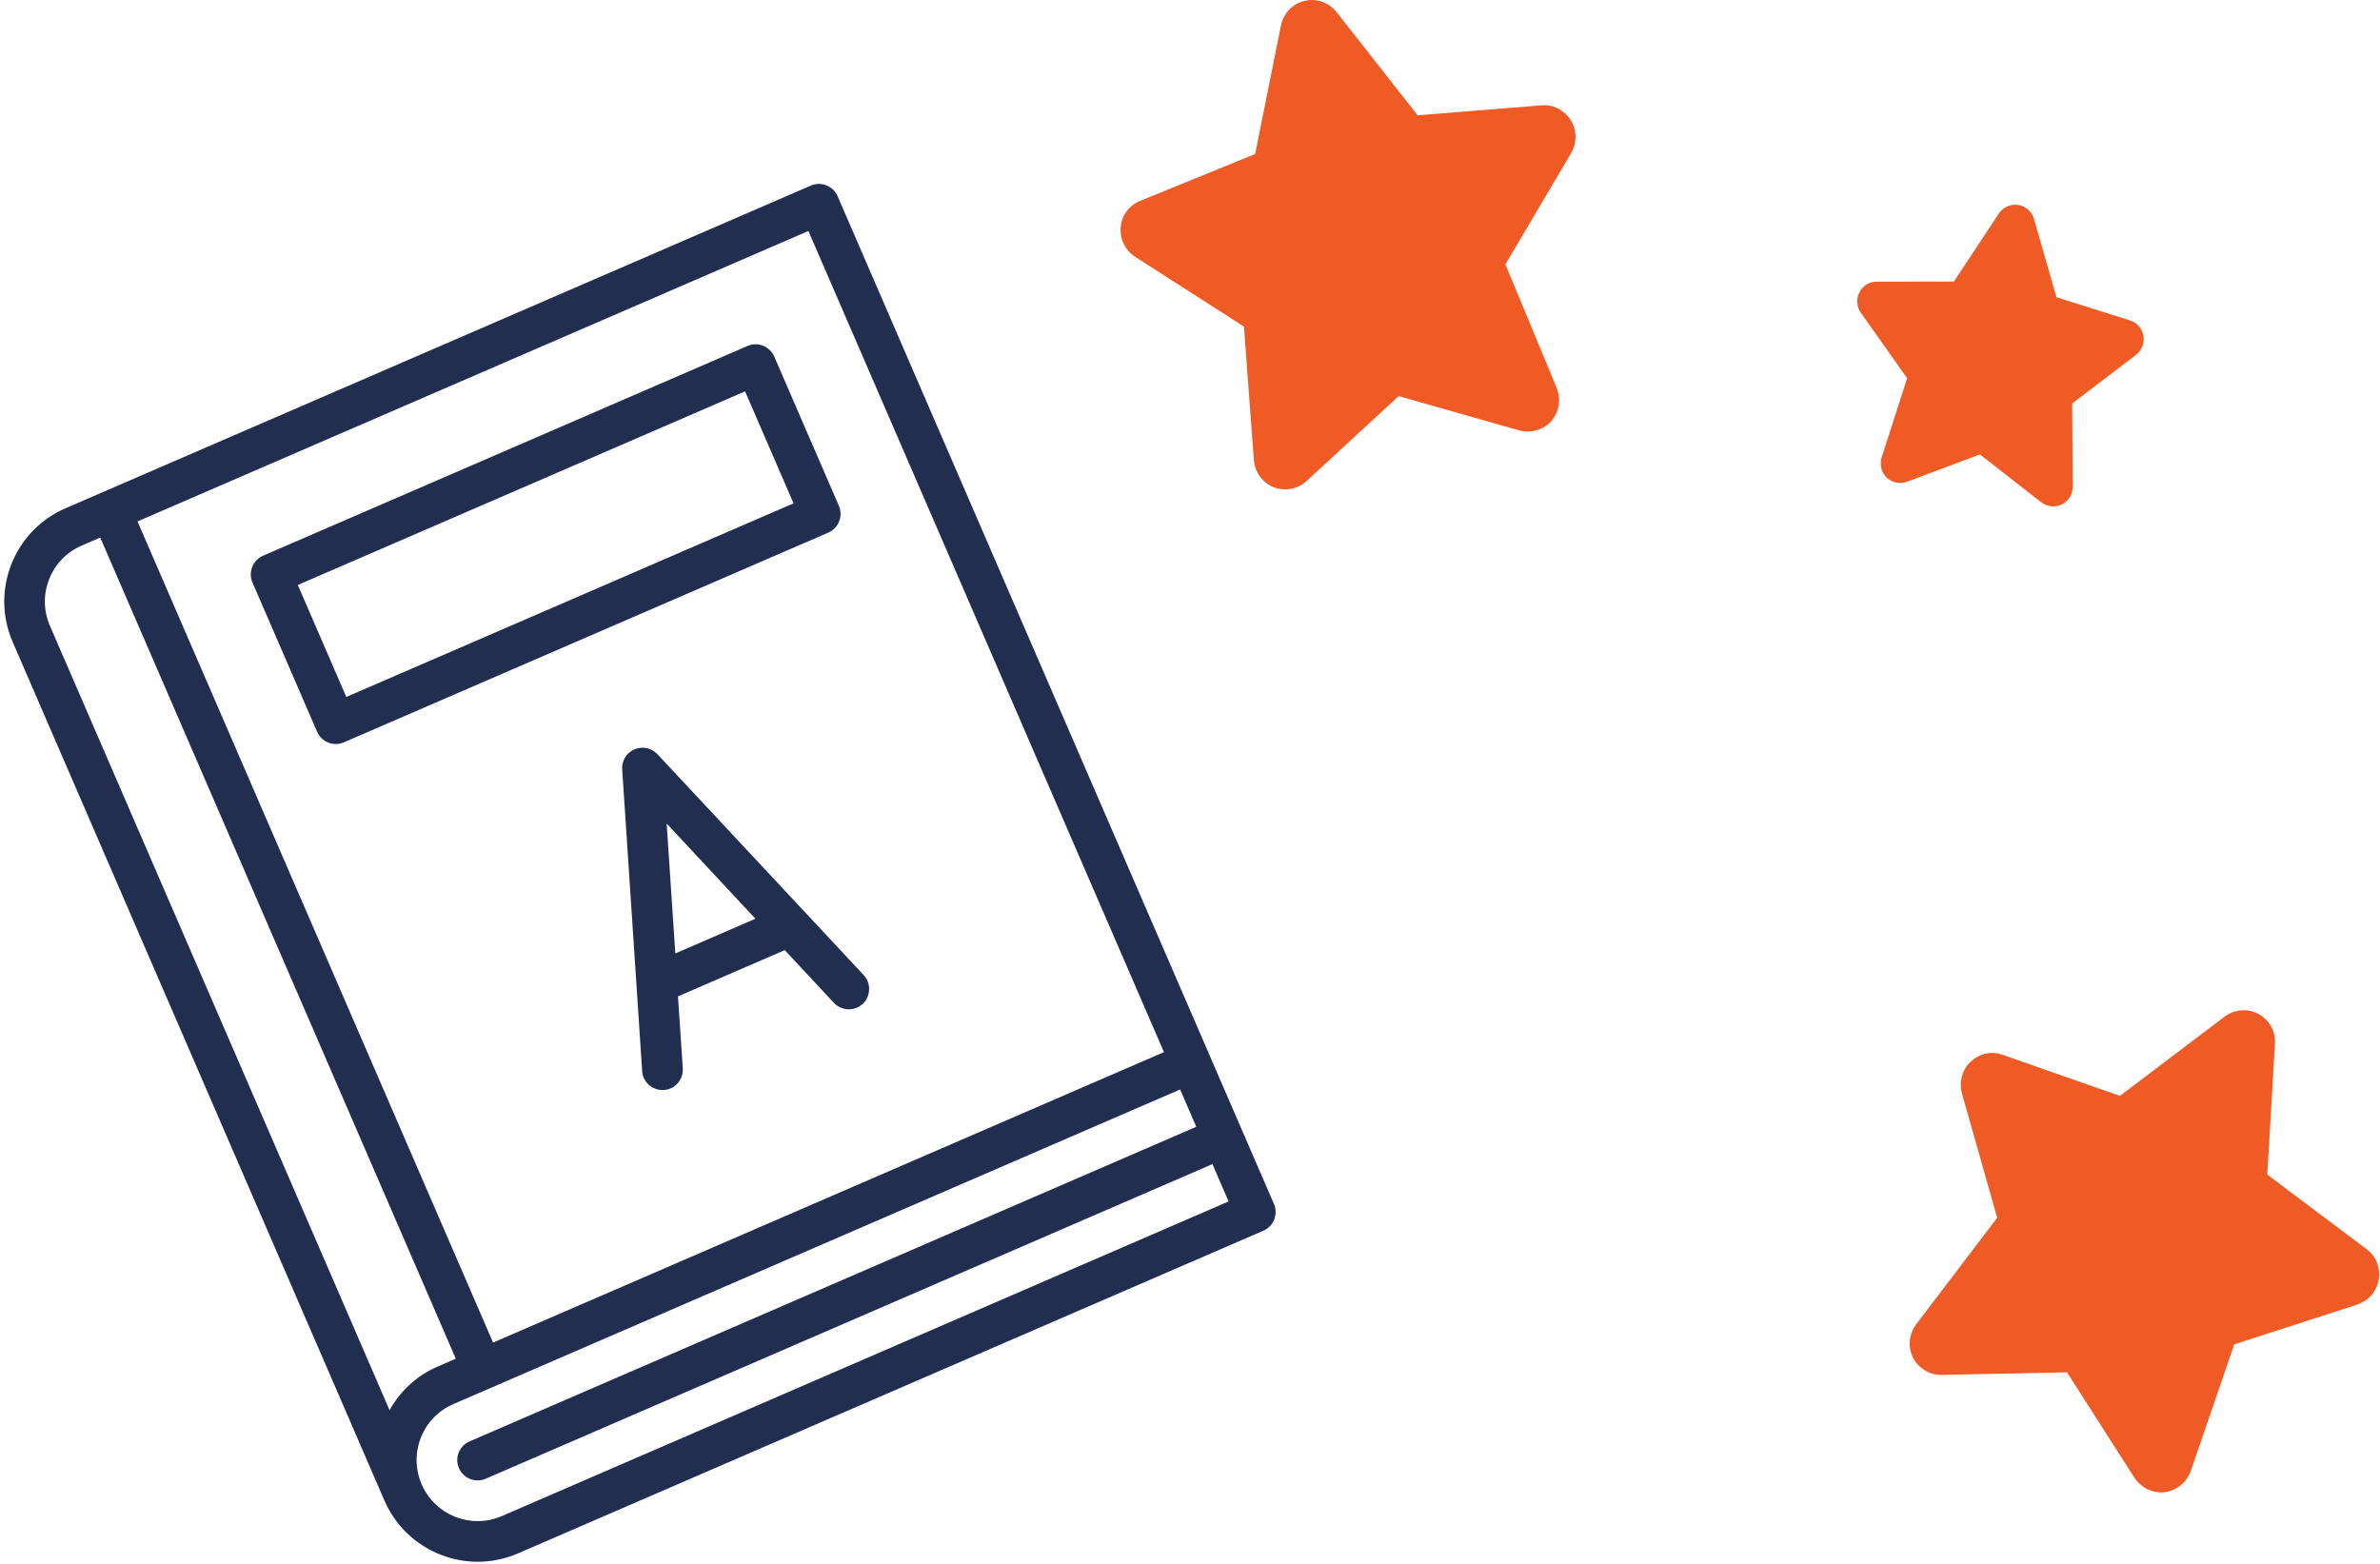
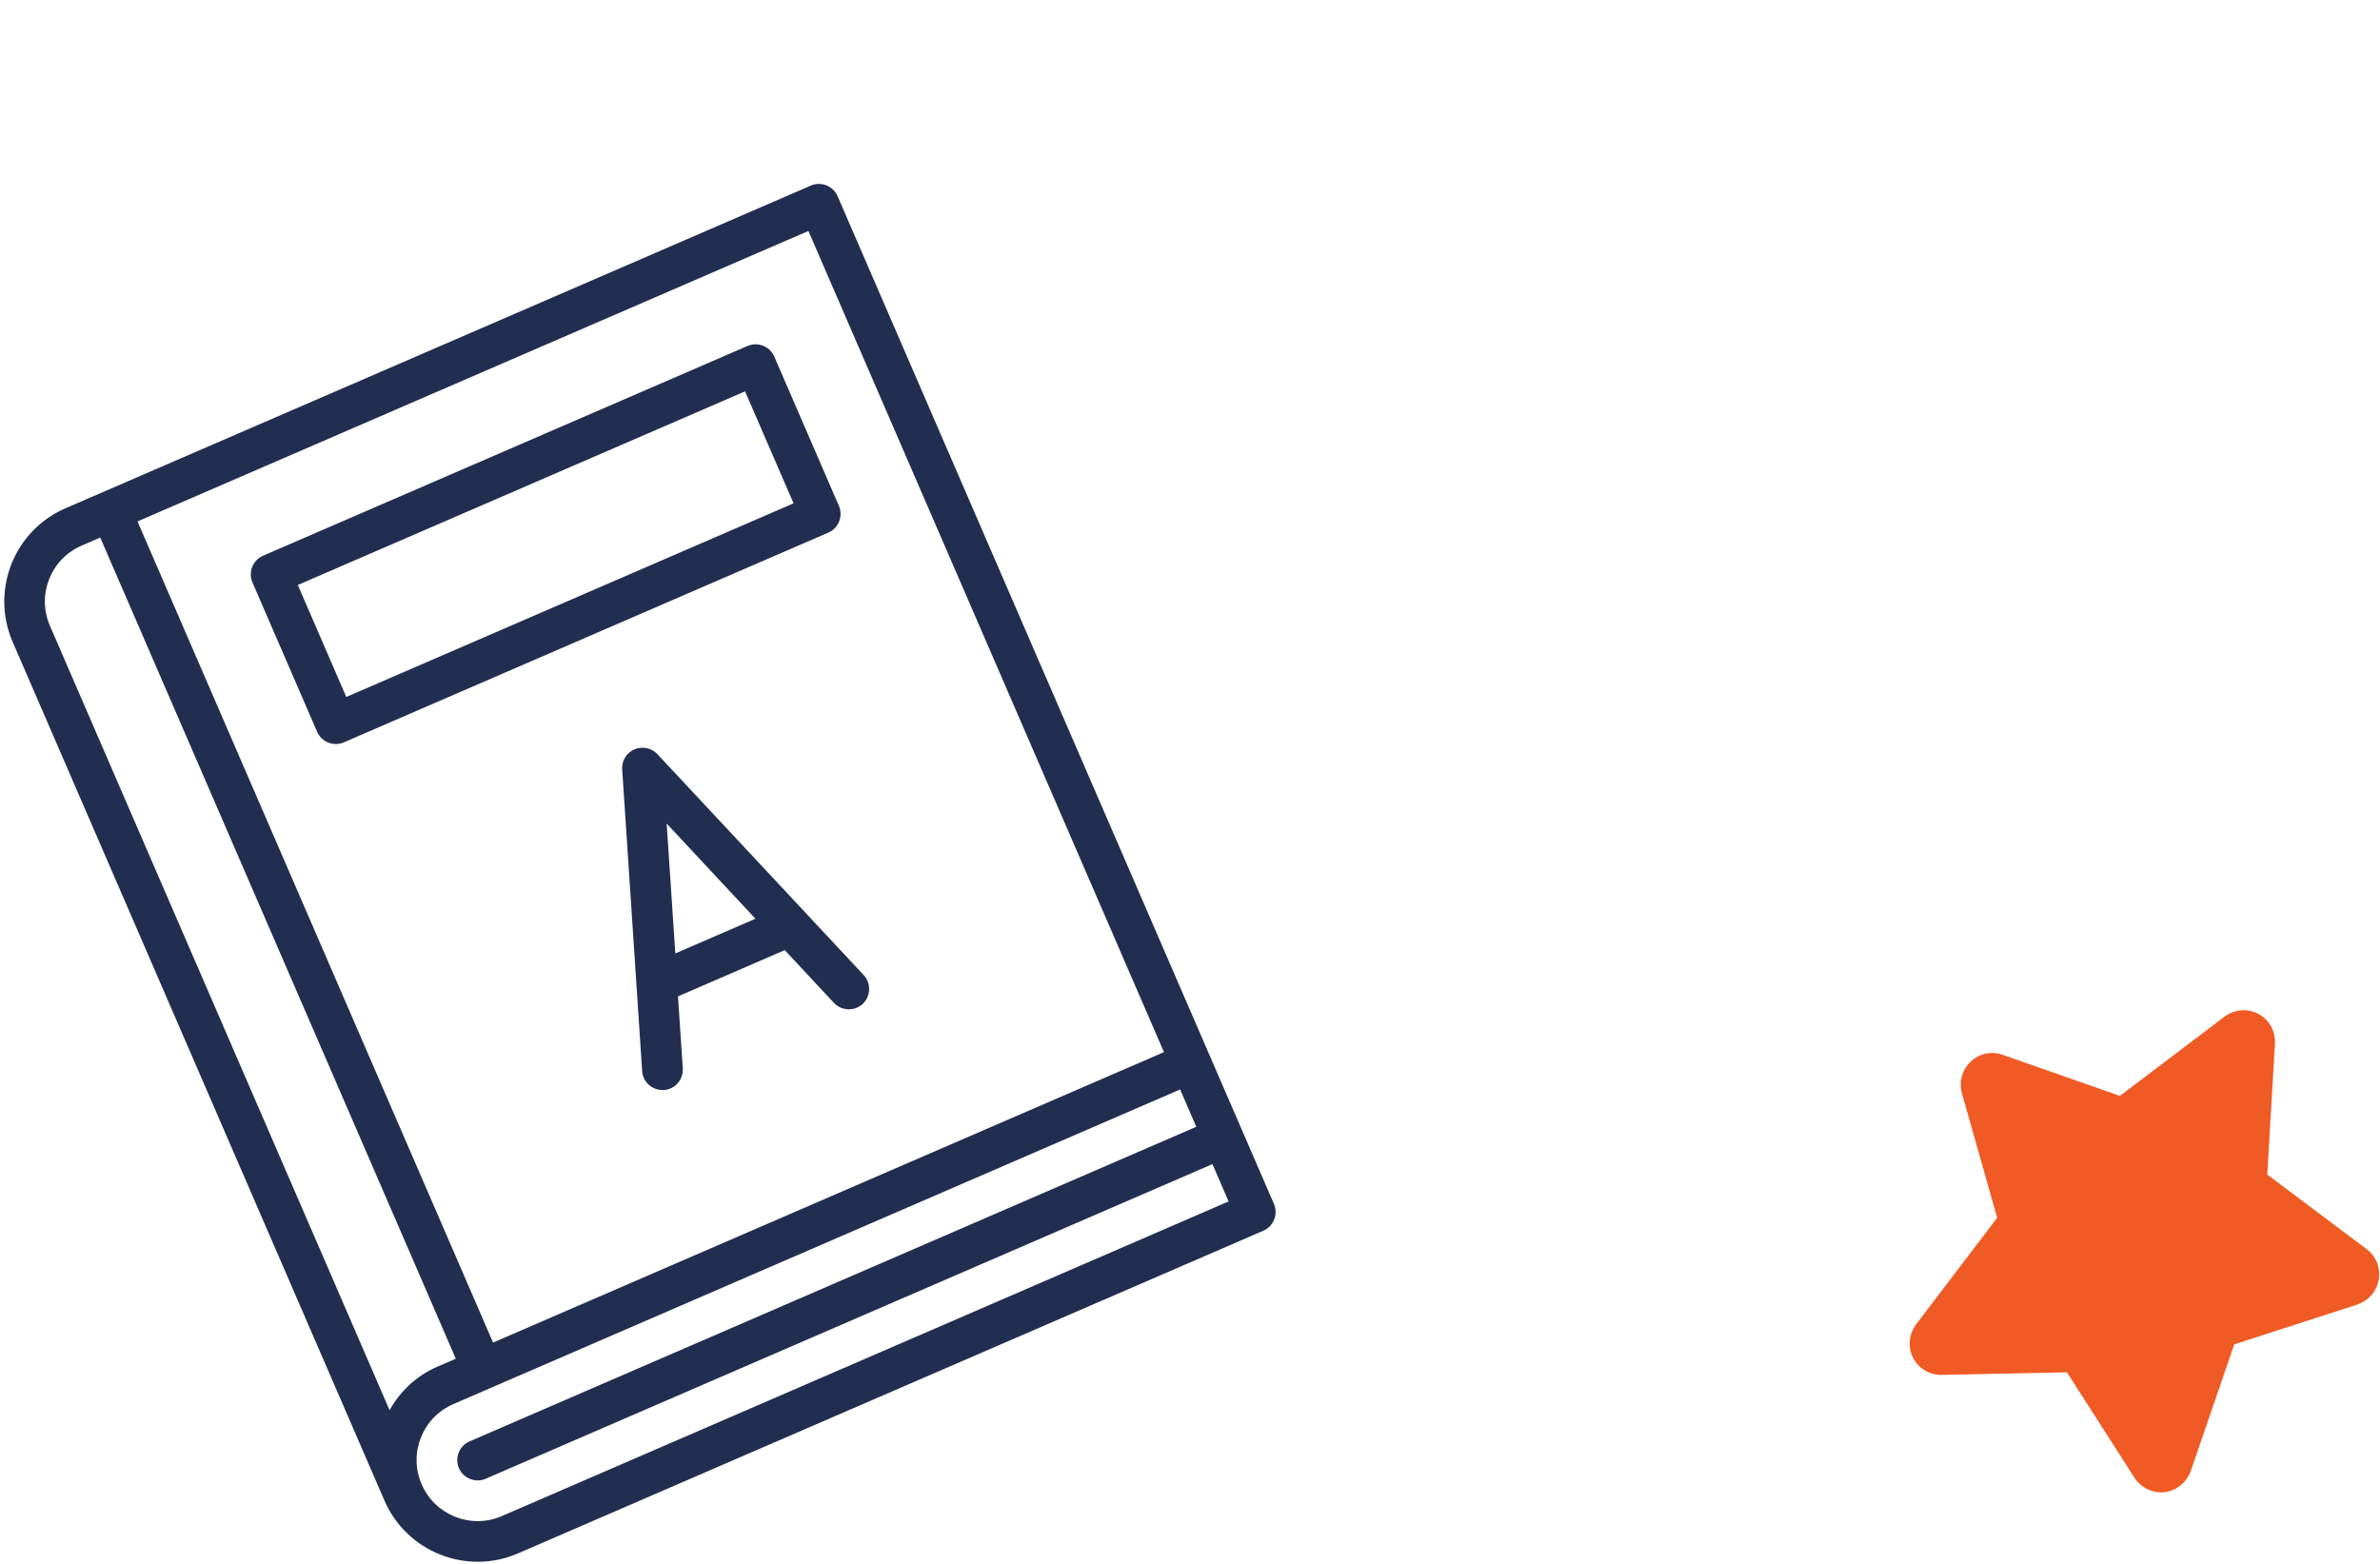
<svg xmlns="http://www.w3.org/2000/svg" width="429" height="282" viewBox="0 0 429 282" fill="none">
  <path d="M146.161 33.454L11.796 91.629C2.524 95.644 -1.737 106.437 2.283 115.723L69.287 270.479C73.307 279.764 84.094 284.042 93.365 280.028L227.731 221.853C229.578 221.053 230.434 218.885 229.633 217.035L150.977 35.364C150.176 33.514 148.009 32.654 146.161 33.454ZM209.806 189.665L88.877 242.023L24.786 93.995L145.715 41.637L209.806 189.665ZM14.709 98.358L18.068 96.904L82.158 244.931L78.799 246.386C75.138 247.971 72.15 250.743 70.222 254.214L9.001 112.814C6.583 107.229 9.133 100.772 14.709 98.358ZM90.452 273.3C84.876 275.714 78.423 273.155 76.005 267.57C73.587 261.986 76.136 255.529 81.713 253.114L212.719 196.393L215.632 203.122L84.626 259.843C82.778 260.643 81.922 262.811 82.723 264.661C83.524 266.512 85.691 267.371 87.539 266.571L218.545 209.851L221.458 216.579L90.452 273.3ZM61.974 133.823L149.312 96.009C151.159 95.209 152.015 93.041 151.214 91.19L139.562 64.276C138.76 62.426 136.593 61.566 134.746 62.366L47.408 100.18C45.561 100.98 44.705 103.148 45.506 104.999L57.159 131.913C57.96 133.763 60.127 134.623 61.974 133.823ZM53.681 105.454L134.3 70.549L143.039 90.735L62.42 125.64L53.681 105.454ZM118.502 135.955C117.106 134.482 114.798 134.402 113.313 135.764C112.519 136.508 112.066 137.582 112.153 138.703L115.75 193.075C115.869 195.101 117.64 196.611 119.663 196.494C121.687 196.377 123.194 194.606 123.074 192.58L122.207 179.613L141.454 171.279L150.317 180.785C151.713 182.258 154.021 182.338 155.505 180.976C156.975 179.58 157.052 177.27 155.69 175.783L118.502 135.955ZM121.727 171.871L120.165 148.458L136.171 165.617L121.727 171.871Z" fill="#222E50" />
-   <path d="M283.22 27.565L271.351 47.653L280.59 69.911C281.421 71.95 281.048 74.252 279.642 75.891C278.862 76.775 277.785 77.381 276.696 77.641C275.824 77.848 274.834 77.851 273.901 77.607L252.109 71.406L235.452 86.763C233.879 88.186 231.607 88.61 229.553 87.818C227.564 87.011 226.189 85.102 226.012 82.908L224.227 58.874L204.6 46.287C202.826 45.125 201.811 43.084 202.003 40.988C202.179 38.827 203.538 36.989 205.518 36.214L226.239 27.763L230.908 4.522C231.383 2.358 233.007 0.667 235.143 0.159C237.28 -0.35 239.486 0.406 240.891 2.144L255.533 20.787L277.839 18.993C279.935 18.797 281.976 19.825 283.129 21.67C284.245 23.454 284.28 25.729 283.198 27.57L283.22 27.565Z" fill="#F05A24" />
  <path d="M424.928 235.161L402.729 242.342L394.901 265.135C394.172 267.213 392.368 268.689 390.228 268.985C389.058 269.131 387.85 268.872 386.862 268.344C386.072 267.922 385.329 267.268 384.791 266.467L372.579 247.384L349.927 247.849C347.806 247.873 345.823 246.686 344.81 244.731C343.855 242.809 344.089 240.467 345.411 238.707L359.998 219.523L353.638 197.091C353.079 195.046 353.671 192.844 355.203 191.402C356.768 189.899 359.003 189.423 361 190.155L382.119 197.554L401.015 183.241C402.804 181.935 405.142 181.745 407.078 182.779C409.015 183.813 410.167 185.842 410.067 188.074L408.682 211.74L426.578 225.175C428.277 226.417 429.125 228.539 428.766 230.685C428.42 232.761 426.939 234.488 424.909 235.15L424.928 235.161Z" fill="#F05A24" />
-   <path d="M385.032 63.953L373.508 72.739L373.623 87.707C373.625 89.074 372.873 90.312 371.68 90.927C371.025 91.253 370.264 91.35 369.576 91.245C369.026 91.161 368.456 90.931 367.976 90.573L356.884 81.912L343.71 86.857C342.472 87.309 341.066 87.022 340.069 86.086C339.113 85.157 338.767 83.737 339.178 82.433L343.767 68.185L335.414 56.355C334.664 55.273 334.557 53.861 335.157 52.7C335.763 51.497 336.975 50.757 338.296 50.774L352.195 50.752L360.312 38.468C361.091 37.334 362.421 36.741 363.769 36.947C365.117 37.154 366.211 38.104 366.612 39.433L370.683 53.583L383.938 57.762C385.19 58.139 386.124 59.208 386.357 60.539C386.582 61.826 386.071 63.144 385.018 63.95L385.032 63.953Z" fill="#F05A24" />
</svg>